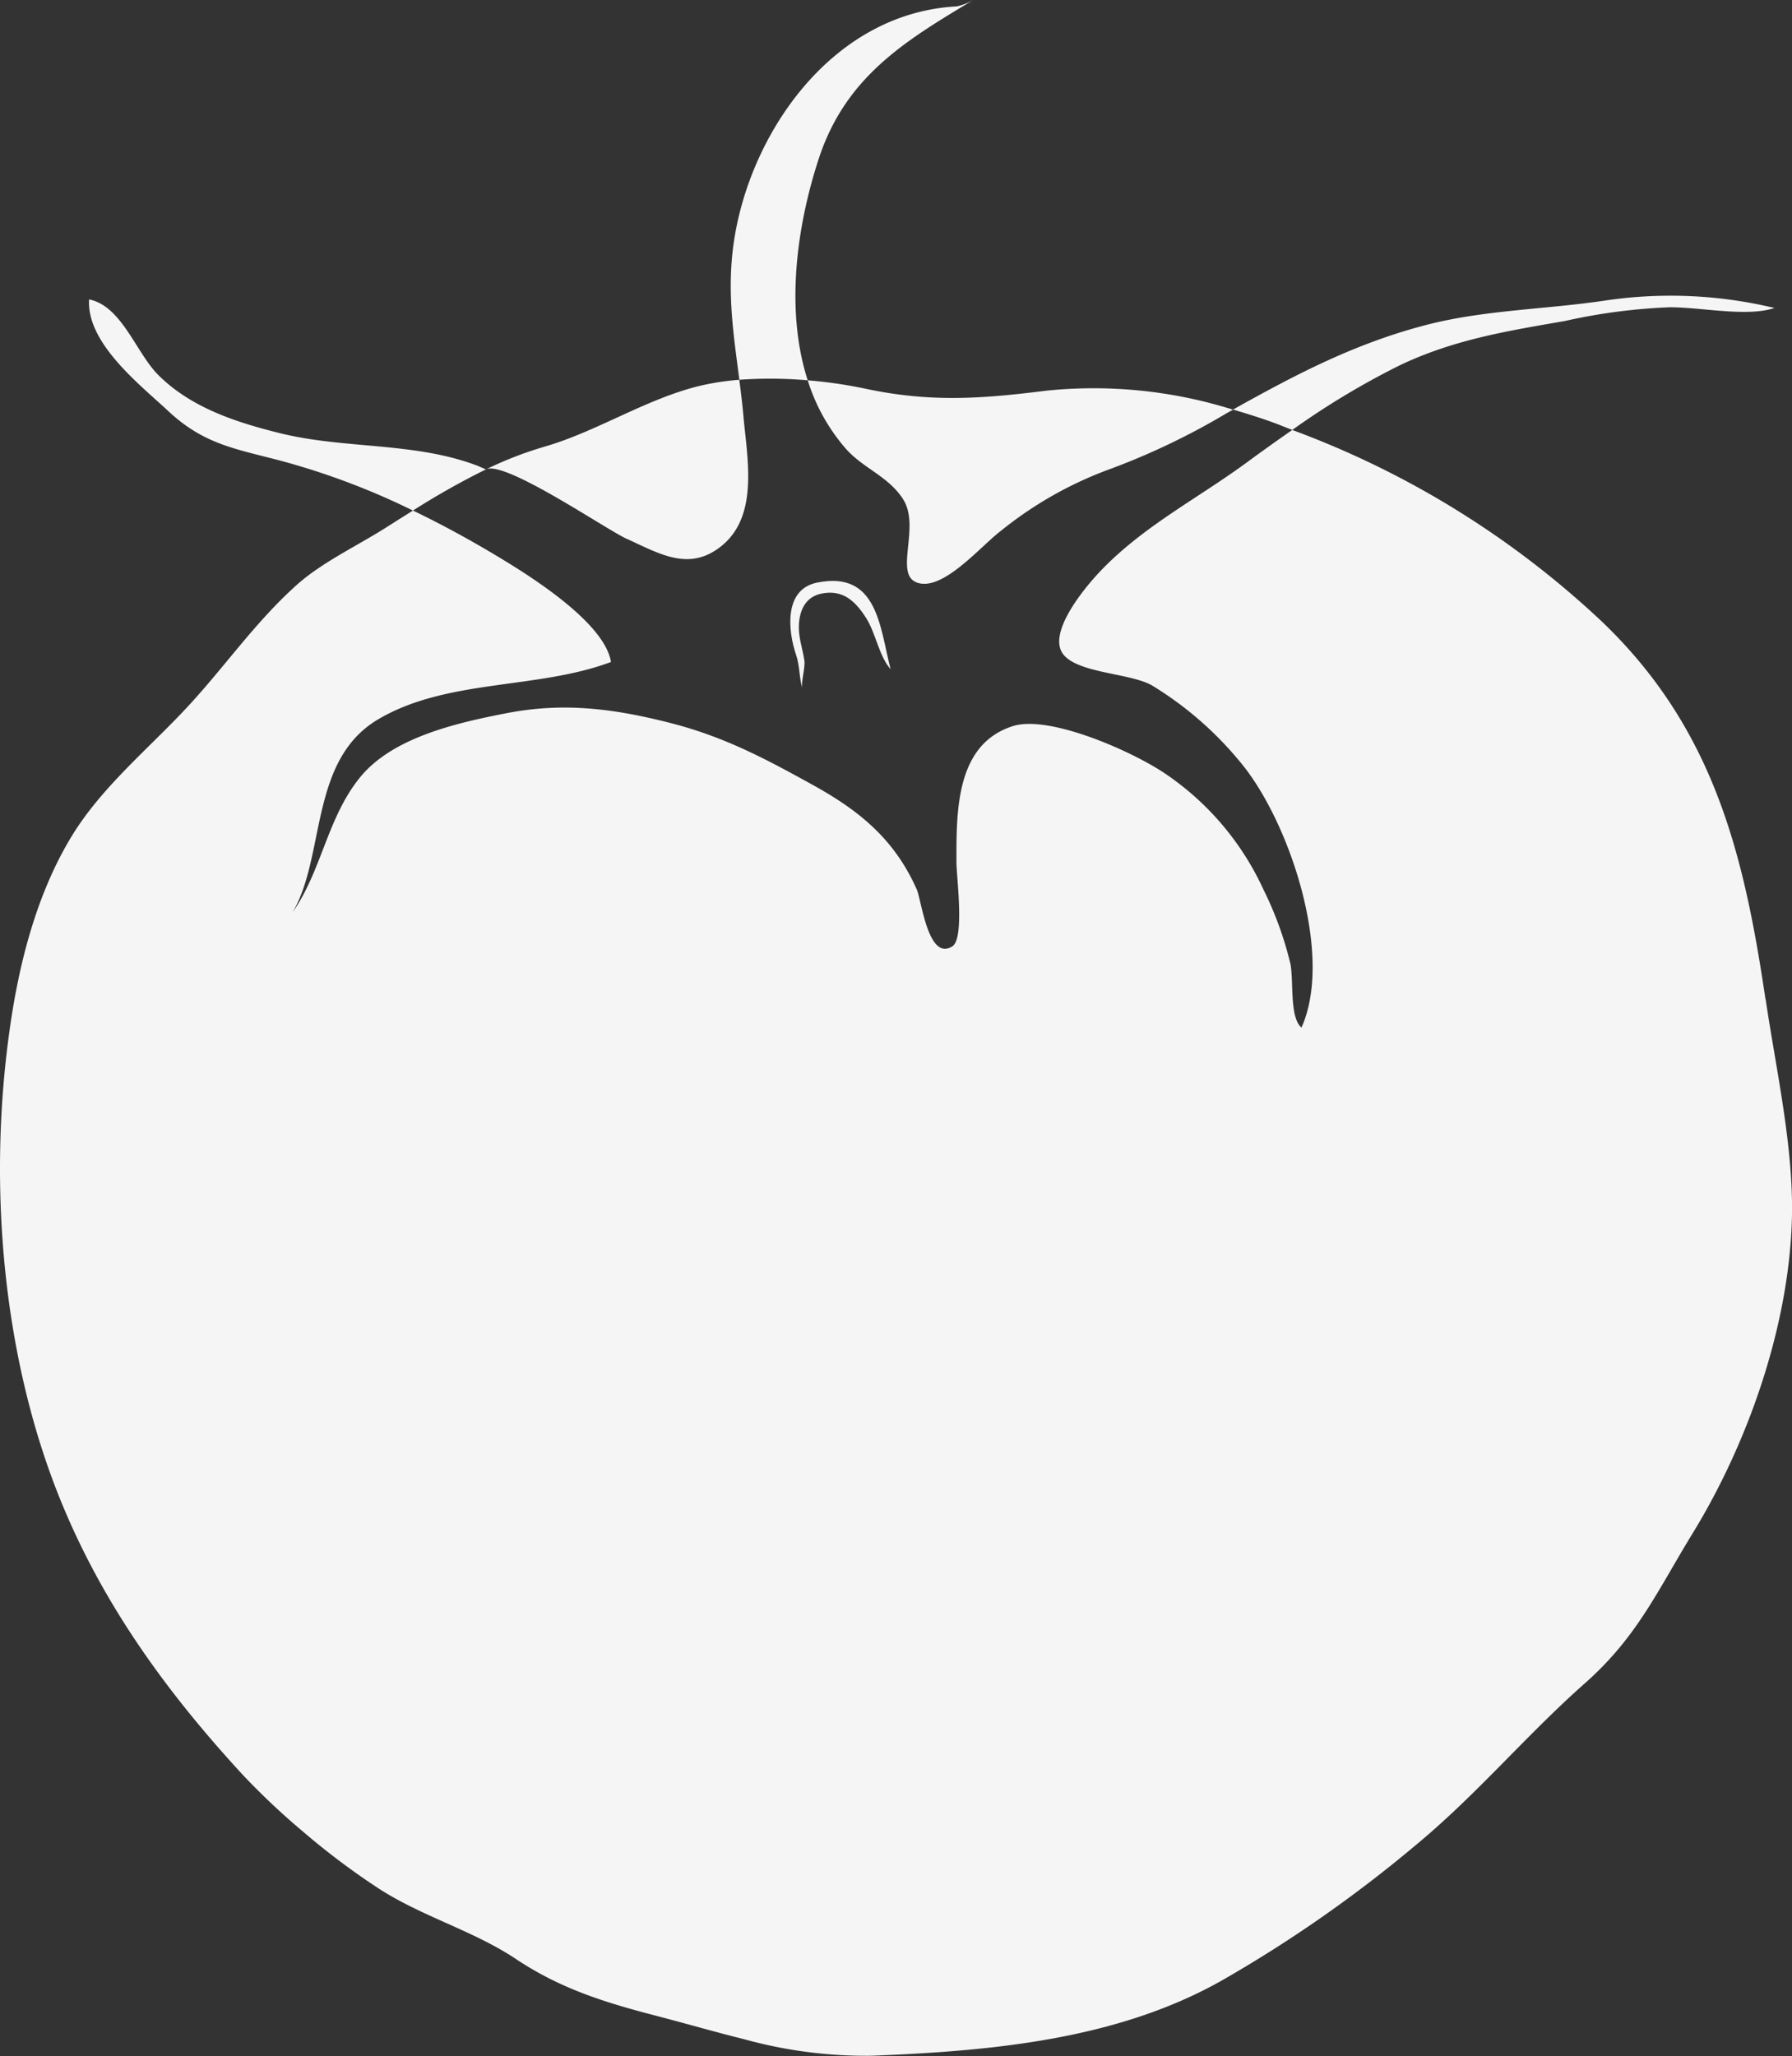
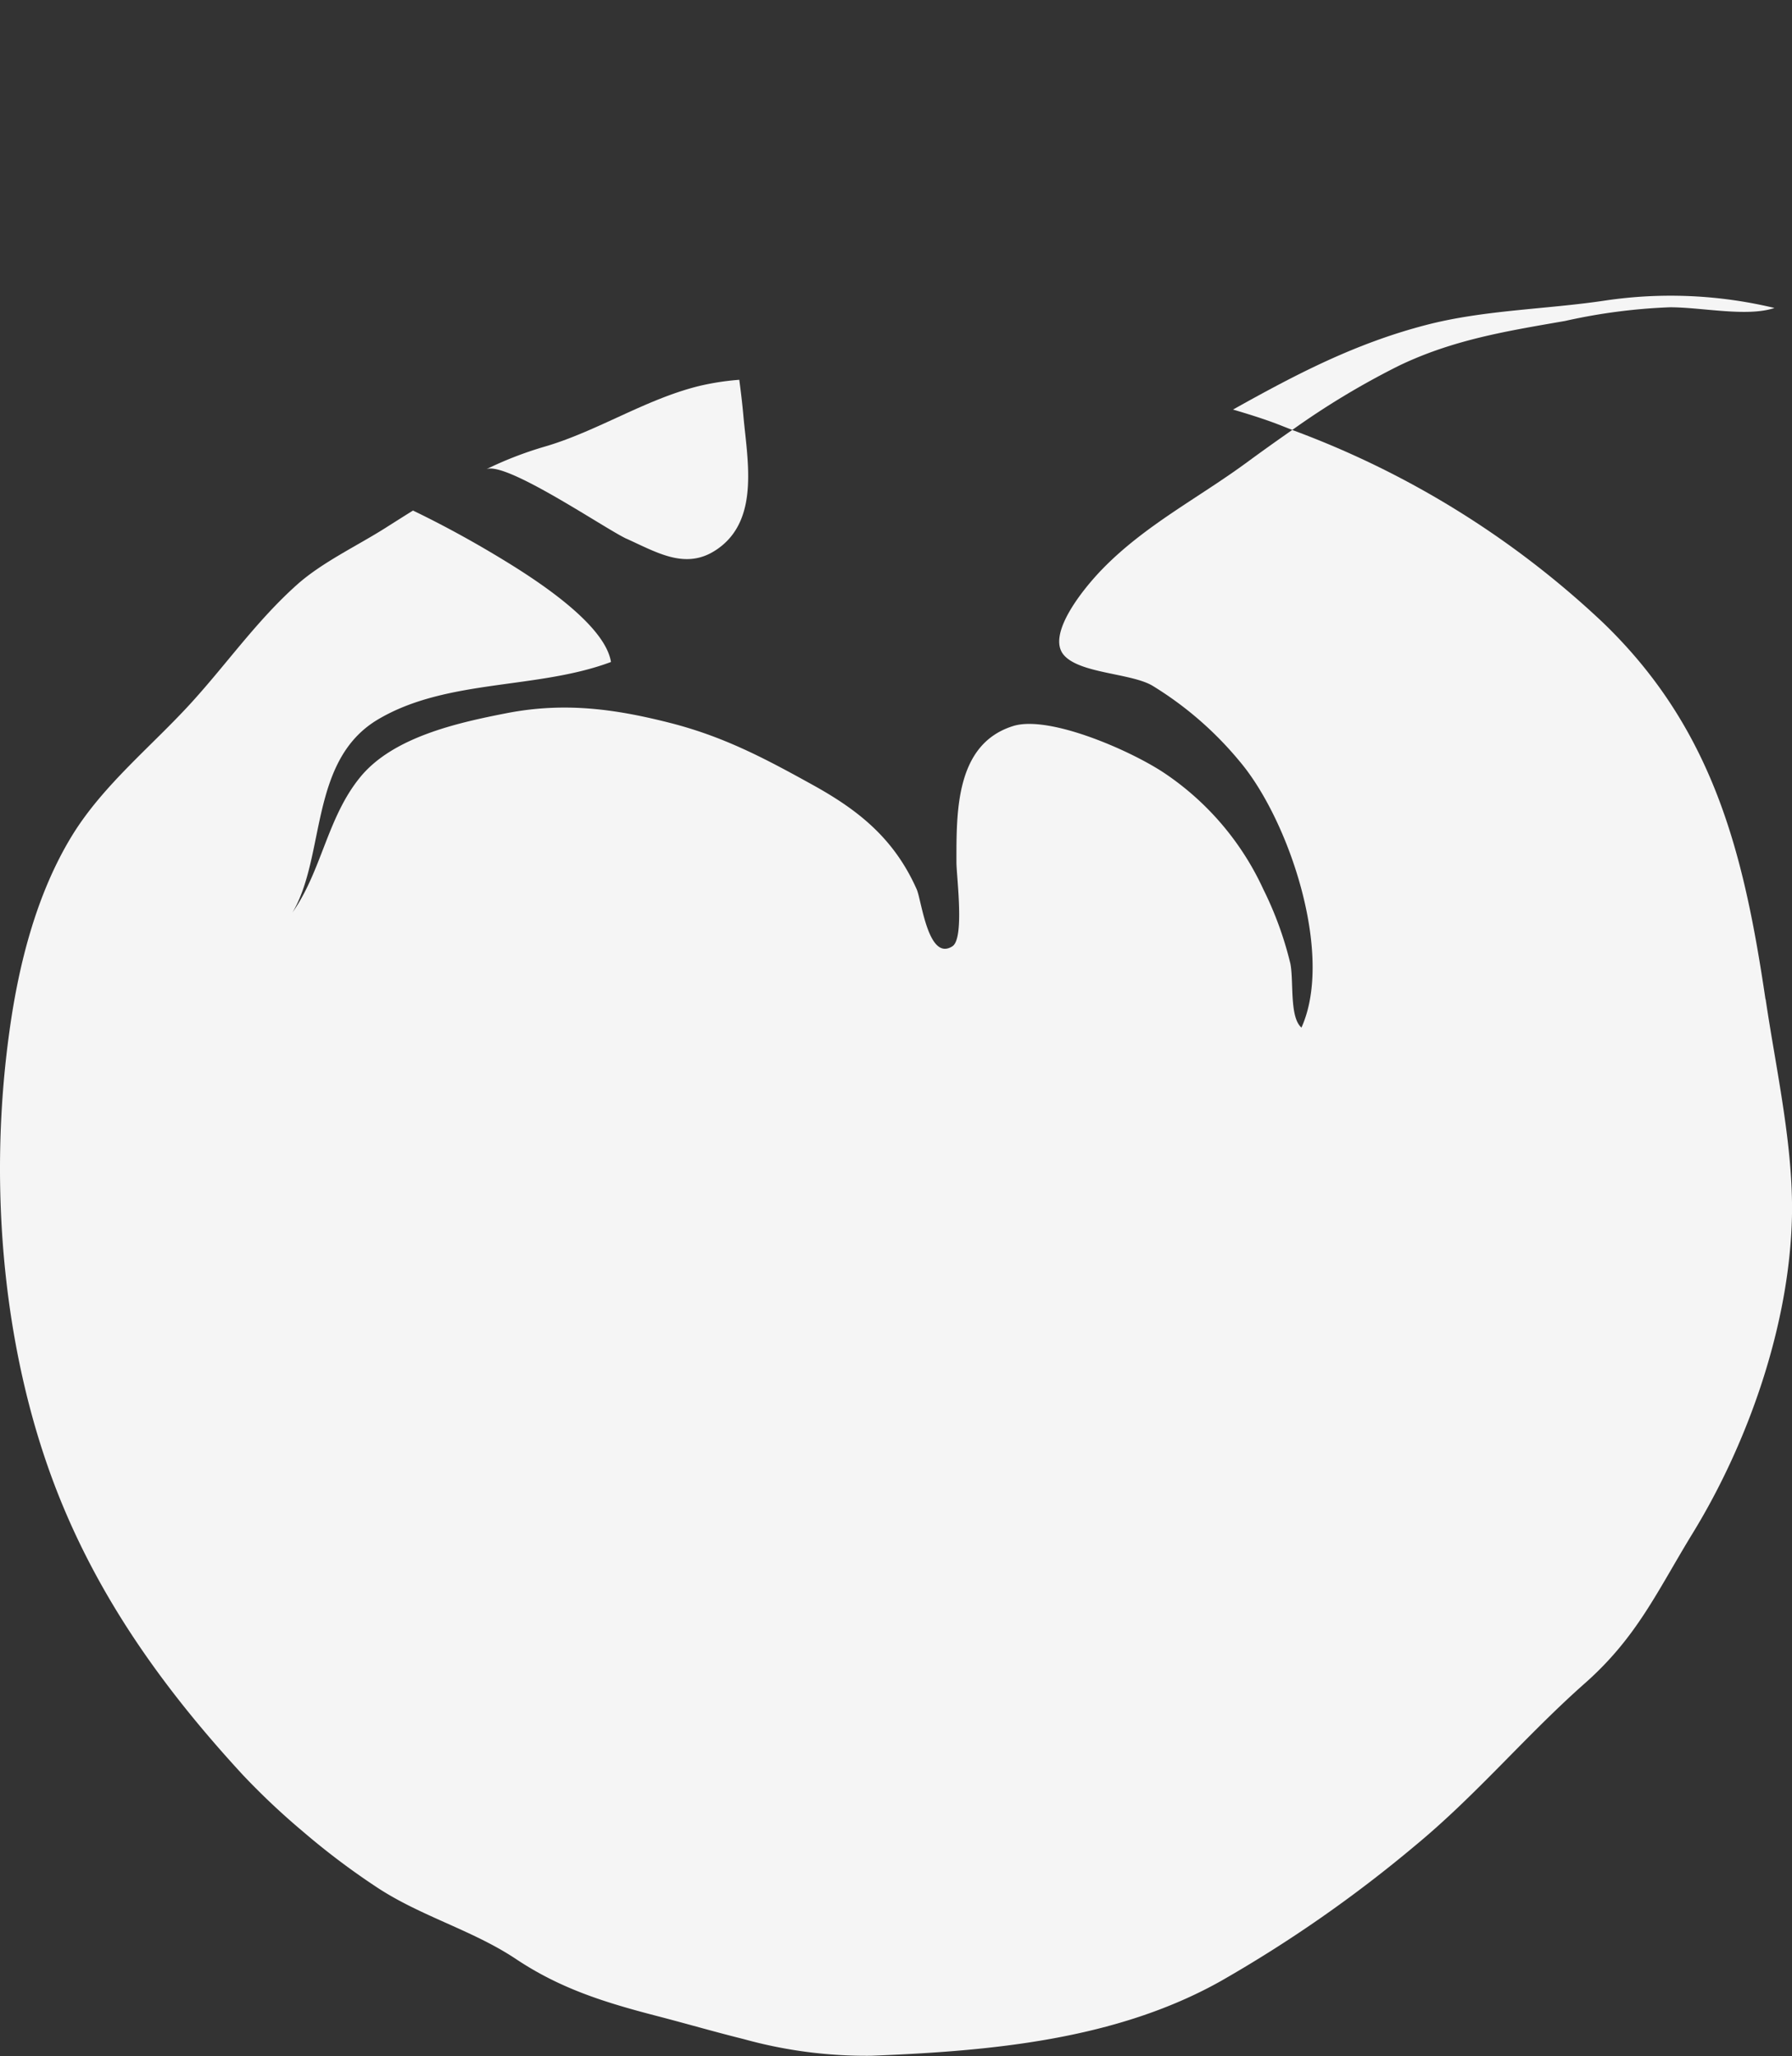
<svg xmlns="http://www.w3.org/2000/svg" width="164.805" height="189" viewBox="0 0 164.805 189">
  <rect x="0" y="0" width="164.805" height="189" fill="#333333" stroke="none" />
  <g id="tomato" transform="translate(-0.023)">
-     <path id="パス_48" data-name="パス 48" d="M95.172,111.273c-6.783,2.544-15.072,1.523-21.406,5.268C67.4,120.3,68.947,129.119,65.88,134.3c2.707-3.871,3.2-8.747,6.248-12.463,3.026-3.683,8.972-4.986,13.455-5.86,5.292-1.029,9.895-.4,14.934.874,4.941,1.245,8.661,3.2,13.28,5.762,4.2,2.328,7.432,4.929,9.49,9.556.449,1.013,1.058,6.664,3.283,5.239,1.135-.731.372-6.432.372-7.726,0-4.594-.11-10.858,5.211-12.52,3.332-1.041,11.005,2.328,14.072,4.431a25.9,25.9,0,0,1,8.943,10.581,31.878,31.878,0,0,1,2.487,6.836c.319,1.637-.094,4.908,1.017,5.872,3.022-6.7-1.16-19.127-5.676-24.465a32.071,32.071,0,0,0-8.073-6.991c-2.013-1.139-6.709-1.1-8.13-2.822-1.552-1.887,1.785-6.044,3.606-7.91,3.92-4.018,8.8-6.5,13.268-9.78,1.348-.992,2.744-1.985,4.157-2.969-.608-.229-1.2-.482-1.817-.7-1.184-.429-2.4-.809-3.622-1.164-.192.106-.372.2-.564.306a65.1,65.1,0,0,1-10.887,5.2,34.933,34.933,0,0,0-9.874,5.607c-1.727,1.274-5,5.207-7.371,4.872-2.781-.4.049-5.084-1.642-7.73-1.372-2.152-3.679-2.846-5.3-4.684a17.6,17.6,0,0,1-3.491-6.272,39.515,39.515,0,0,0-6.293-.049c.143,1.086.274,2.181.376,3.291.343,3.9,1.458,9.208-2.03,12a6,6,0,0,1-.984.649c-2.569,1.343-4.982-.082-7.71-1.323-1.948-.886-11.193-7.236-12.949-6.391a71.89,71.89,0,0,0-6.713,3.785c2.875,1.388,5.676,2.928,8.392,4.586,2.773,1.695,9.253,5.815,9.817,9.335Zm18.948-7.285c5.594-1.143,5.778,4.12,6.775,7.959-1.074-1.217-1.352-3.3-2.254-4.712-.984-1.544-2.152-2.683-4.19-2.221-1.662.376-2.091,2.034-1.976,3.52.008.11.02.212.037.323.1.764.335,1.495.449,2.258.11.715-.347,2.054-.176,2.6-.3-.956-.229-2.054-.576-3.063C111.432,108.382,111.077,104.609,114.119,103.988Z" transform="translate(-38.964 -50.424)" fill="none" />
-     <path id="パス_49" data-name="パス 49" d="M190.714,96.566c1.687,2.646-1.143,7.33,1.642,7.73,2.368.335,5.643-3.594,7.371-4.872a35.032,35.032,0,0,1,9.874-5.607,64.945,64.945,0,0,0,10.887-5.2c.192-.106.372-.2.564-.306a42.738,42.738,0,0,0-17.106-1.756c-5.97.747-10.687,1.115-16.739-.18a42.706,42.706,0,0,0-5.276-.764,17.476,17.476,0,0,0,3.491,6.272c1.617,1.838,3.924,2.532,5.3,4.684Z" transform="translate(-107.624 -50.65)" fill="#f5f5f5" />
    <path id="パス_50" data-name="パス 50" d="M162.389,149.121c-1.976-13.361-4.766-24.869-15.007-34.682A83.872,83.872,0,0,0,118.866,96.79c-1.413.984-2.805,1.976-4.157,2.969-4.463,3.279-9.347,5.766-13.268,9.78-1.821,1.862-5.158,6.019-3.606,7.91,1.421,1.723,6.117,1.682,8.13,2.822a32.071,32.071,0,0,1,8.073,6.991c4.516,5.337,8.7,17.764,5.676,24.465-1.115-.968-.7-4.239-1.017-5.872a32.322,32.322,0,0,0-2.487-6.836,25.869,25.869,0,0,0-8.943-10.581c-3.071-2.107-10.74-5.476-14.072-4.431-5.317,1.662-5.211,7.926-5.211,12.52,0,1.294.764,7-.372,7.726-2.226,1.425-2.834-4.227-3.283-5.239-2.058-4.627-5.292-7.228-9.49-9.556-4.619-2.56-8.339-4.512-13.28-5.762-5.039-1.274-9.641-1.9-14.934-.874-4.484.874-10.429,2.181-13.455,5.86-3.055,3.716-3.54,8.6-6.248,12.463,3.067-5.182,1.515-14,7.885-17.759,6.334-3.741,14.623-2.724,21.406-5.268-.564-3.52-7.044-7.64-9.817-9.335-2.716-1.658-5.517-3.2-8.392-4.586-.862.539-1.723,1.082-2.577,1.625-2.622,1.654-5.811,3.153-8.1,5.2-3.667,3.279-6.362,7.15-9.633,10.756-3.671,4.047-8.188,7.632-11.062,12.328C3.387,139.418,1.745,145.887.9,152-1.1,166.256.234,182.333,5.808,195.7c3.916,9.4,9.719,17.306,16.485,24.657a65.946,65.946,0,0,0,5.607,5.288,67.361,67.361,0,0,0,6.673,5.039c4.084,2.728,8.874,3.981,12.9,6.664,4.153,2.769,8.286,4.03,13.157,5.288,2.573.67,5.186,1.429,7.824,2.083a42.12,42.12,0,0,0,11.687,1.523c10.956-.429,22.5-1.45,32.146-6.86a121.573,121.573,0,0,0,17.89-12.463c5.648-4.663,10.144-10.086,15.583-14.9,4.819-4.251,6.644-8.437,9.956-13.847,5.076-8.286,8.87-19.078,9.106-29.006.151-6.509-1.466-13.586-2.417-20.038Z" transform="translate(0 -57.265)" fill="#f5f5f5" />
    <path id="パス_51" data-name="パス 51" d="M122.419,100.109c2.728,1.245,5.141,2.667,7.71,1.323a6.094,6.094,0,0,0,.984-.649c3.487-2.793,2.373-8.106,2.03-12-.1-1.115-.233-2.205-.376-3.291a23.782,23.782,0,0,0-3.667.564c-4.962,1.213-9.47,4.214-14.3,5.6a33.828,33.828,0,0,0-5.325,2.07c1.756-.845,11,5.5,12.949,6.391Z" transform="translate(-64.754 -50.579)" fill="#f5f5f5" />
-     <path id="パス_52" data-name="パス 52" d="M55.989,82.767C50.165,80.472,43.656,81.19,37.645,79.7c-3.977-.984-8.159-2.315-11.2-5.345-2.062-2.062-3.357-6.35-6.37-6.954-.241,4.03,4.676,7.832,7.318,10.295,3.222,3,6.1,3.434,10.18,4.5a66.911,66.911,0,0,1,12.287,4.614,70.975,70.975,0,0,1,6.713-3.785c-.2-.082-.388-.172-.588-.249Z" transform="translate(-11.86 -39.877)" fill="#f5f5f5" />
    <path id="パス_53" data-name="パス 53" d="M283.158,78.914a72.438,72.438,0,0,1,9.858-5.929c5.019-2.4,9.984-3.177,15.236-4.092a53.044,53.044,0,0,1,9.645-1.258c2.94,0,7.1.911,9.609.065a40.992,40.992,0,0,0-15.526-.69c-5.443.821-11.148.862-16.485,2.246-6.558,1.7-11.985,4.541-17.784,7.783,1.225.359,2.438.735,3.622,1.164.613.221,1.209.474,1.817.7Z" transform="translate(-164.291 -39.389)" fill="#f5f5f5" />
-     <path id="パス_54" data-name="パス 54" d="M171.671,34.96c-2.091-6.481-1-14.195,1-20.324,2.479-7.612,8-10.9,14.231-14.636a5.551,5.551,0,0,1-1.523.588c-11.634.617-19.242,11.973-20.557,22.064-.572,4.382.049,8.257.564,12.259a40.005,40.005,0,0,1,6.293.049Z" transform="translate(-97.365)" fill="#f5f5f5" />
-     <path id="パス_55" data-name="パス 55" d="M179.124,140.662c-.172-.543.286-1.883.176-2.6-.114-.764-.347-1.495-.449-2.258-.012-.11-.025-.212-.037-.323-.114-1.486.314-3.144,1.976-3.52,2.034-.461,3.206.678,4.19,2.221.9,1.413,1.176,3.491,2.254,4.712-1-3.839-1.176-9.1-6.775-7.959-3.042.621-2.687,4.394-1.911,6.66C178.892,138.608,178.818,139.707,179.124,140.662Z" transform="translate(-105.304 -77.375)" fill="#f5f5f5" />
  </g>
</svg>